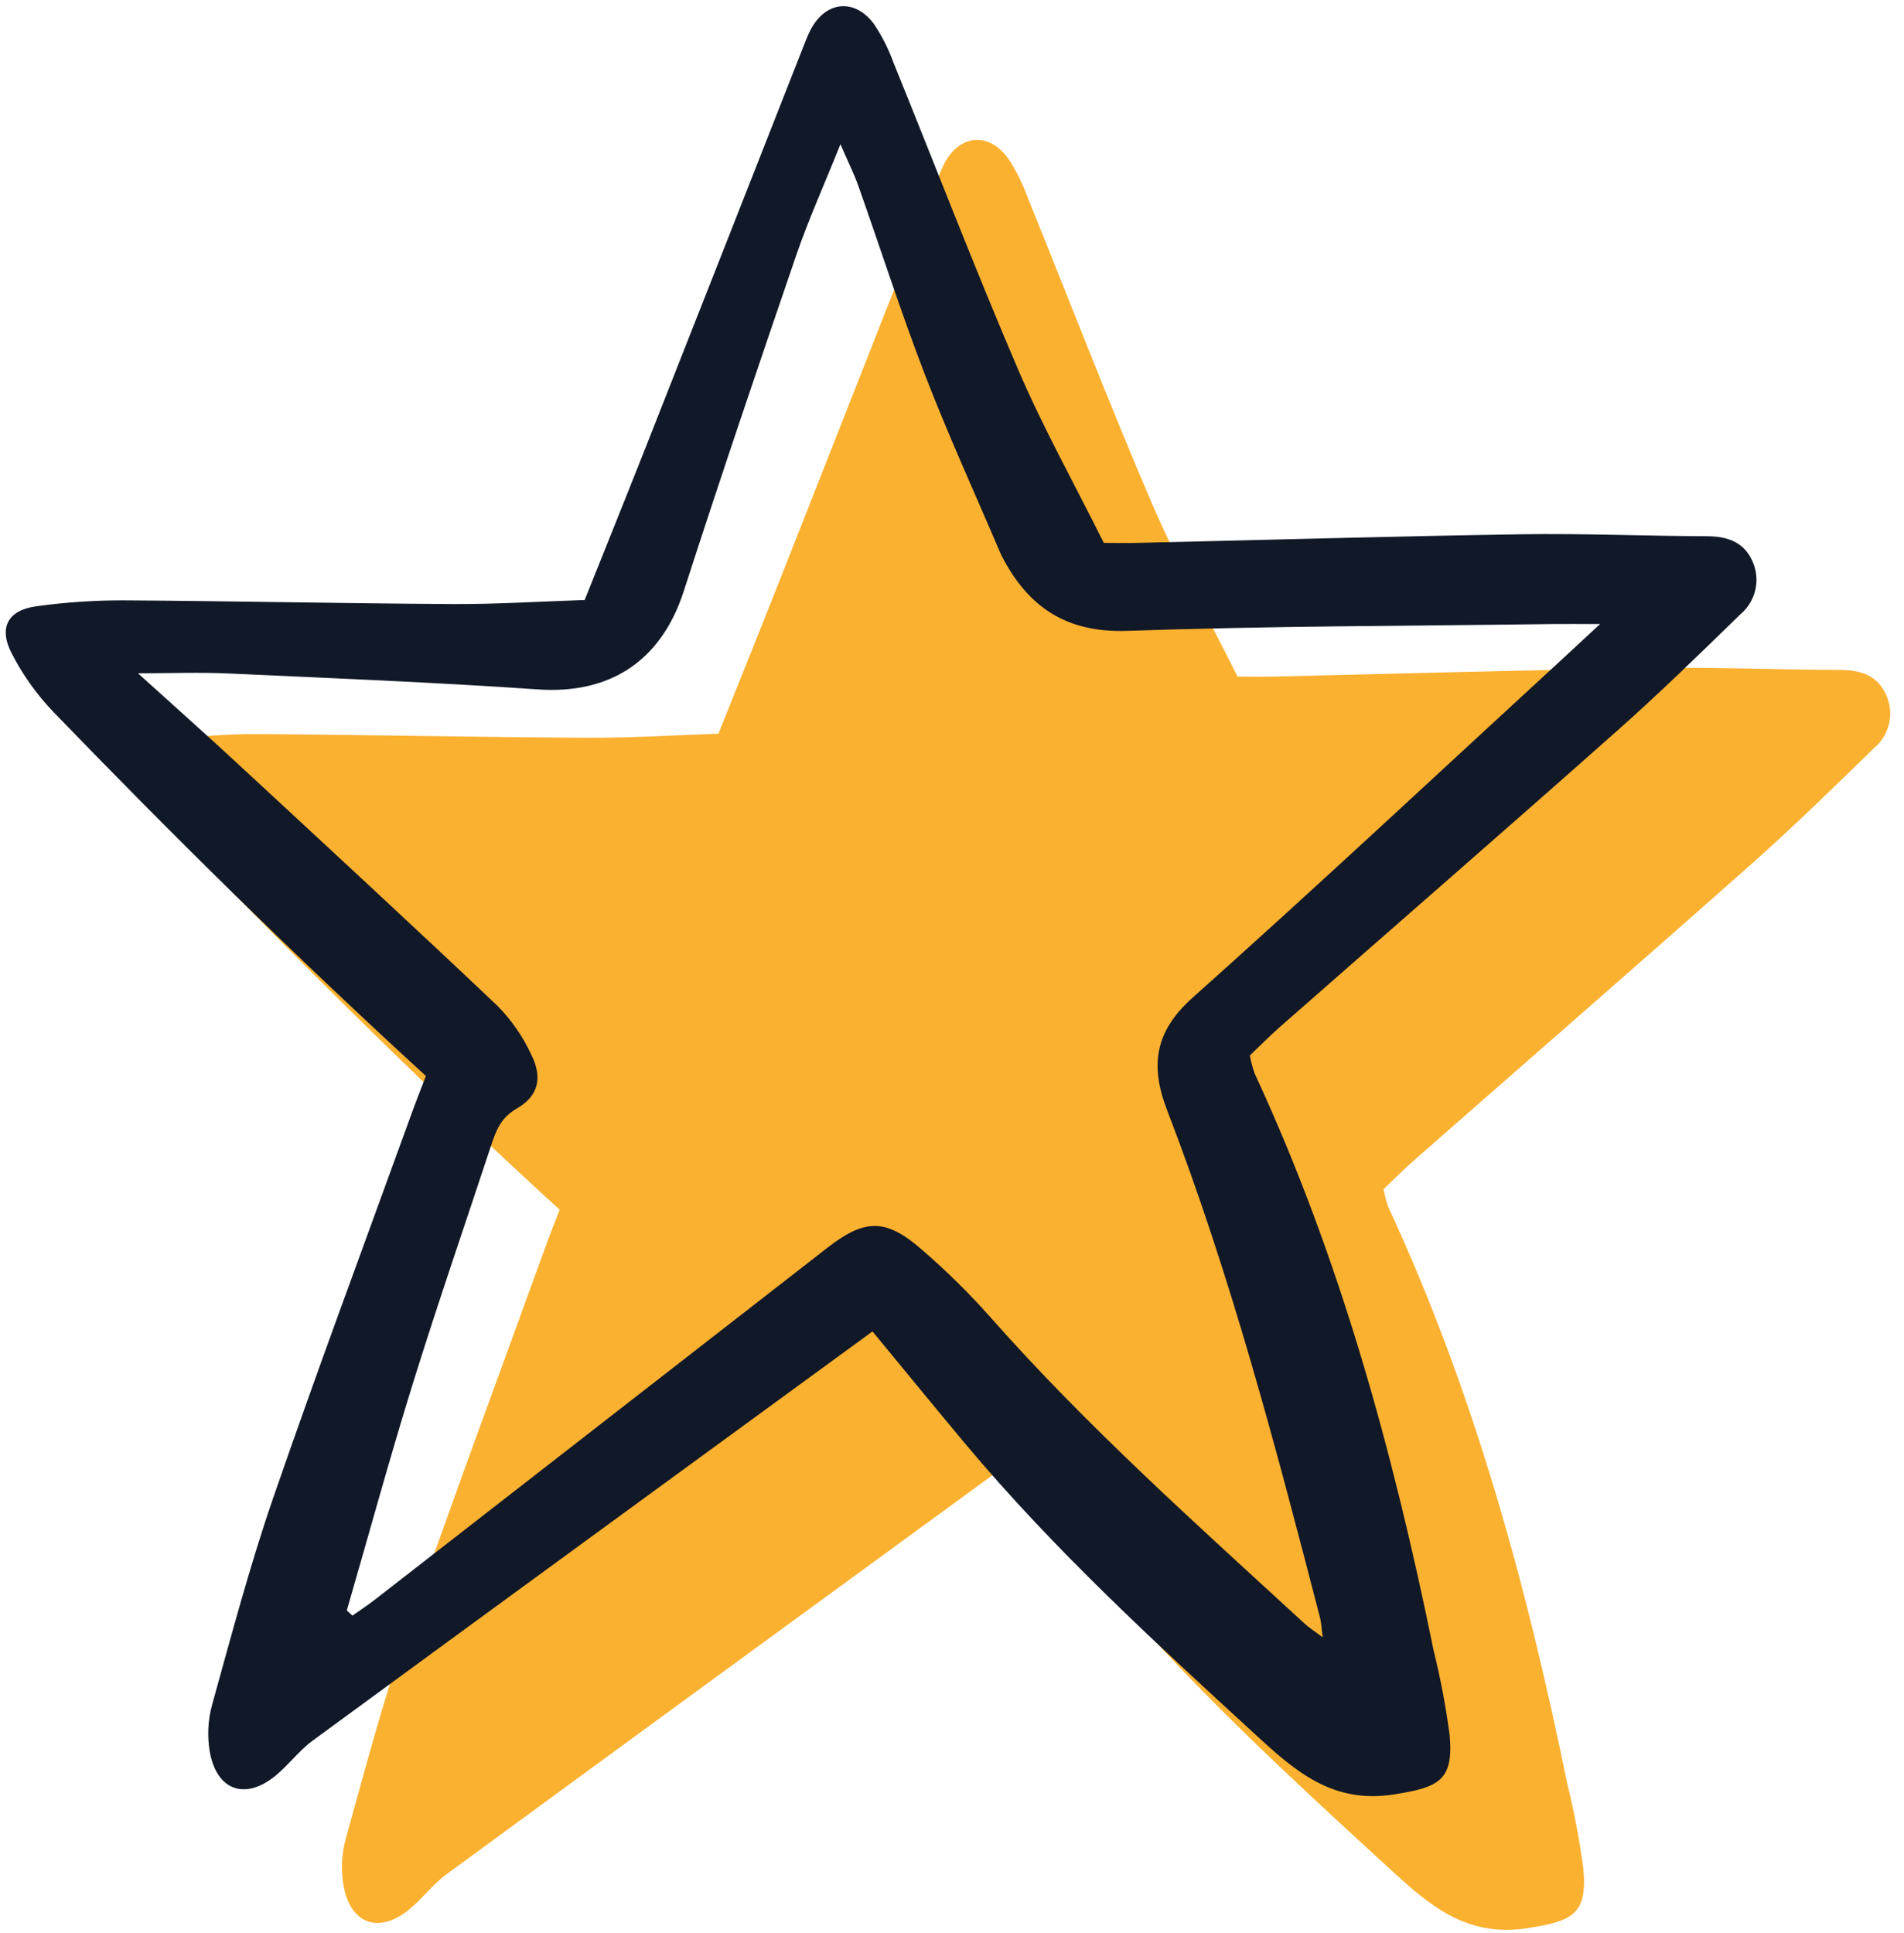
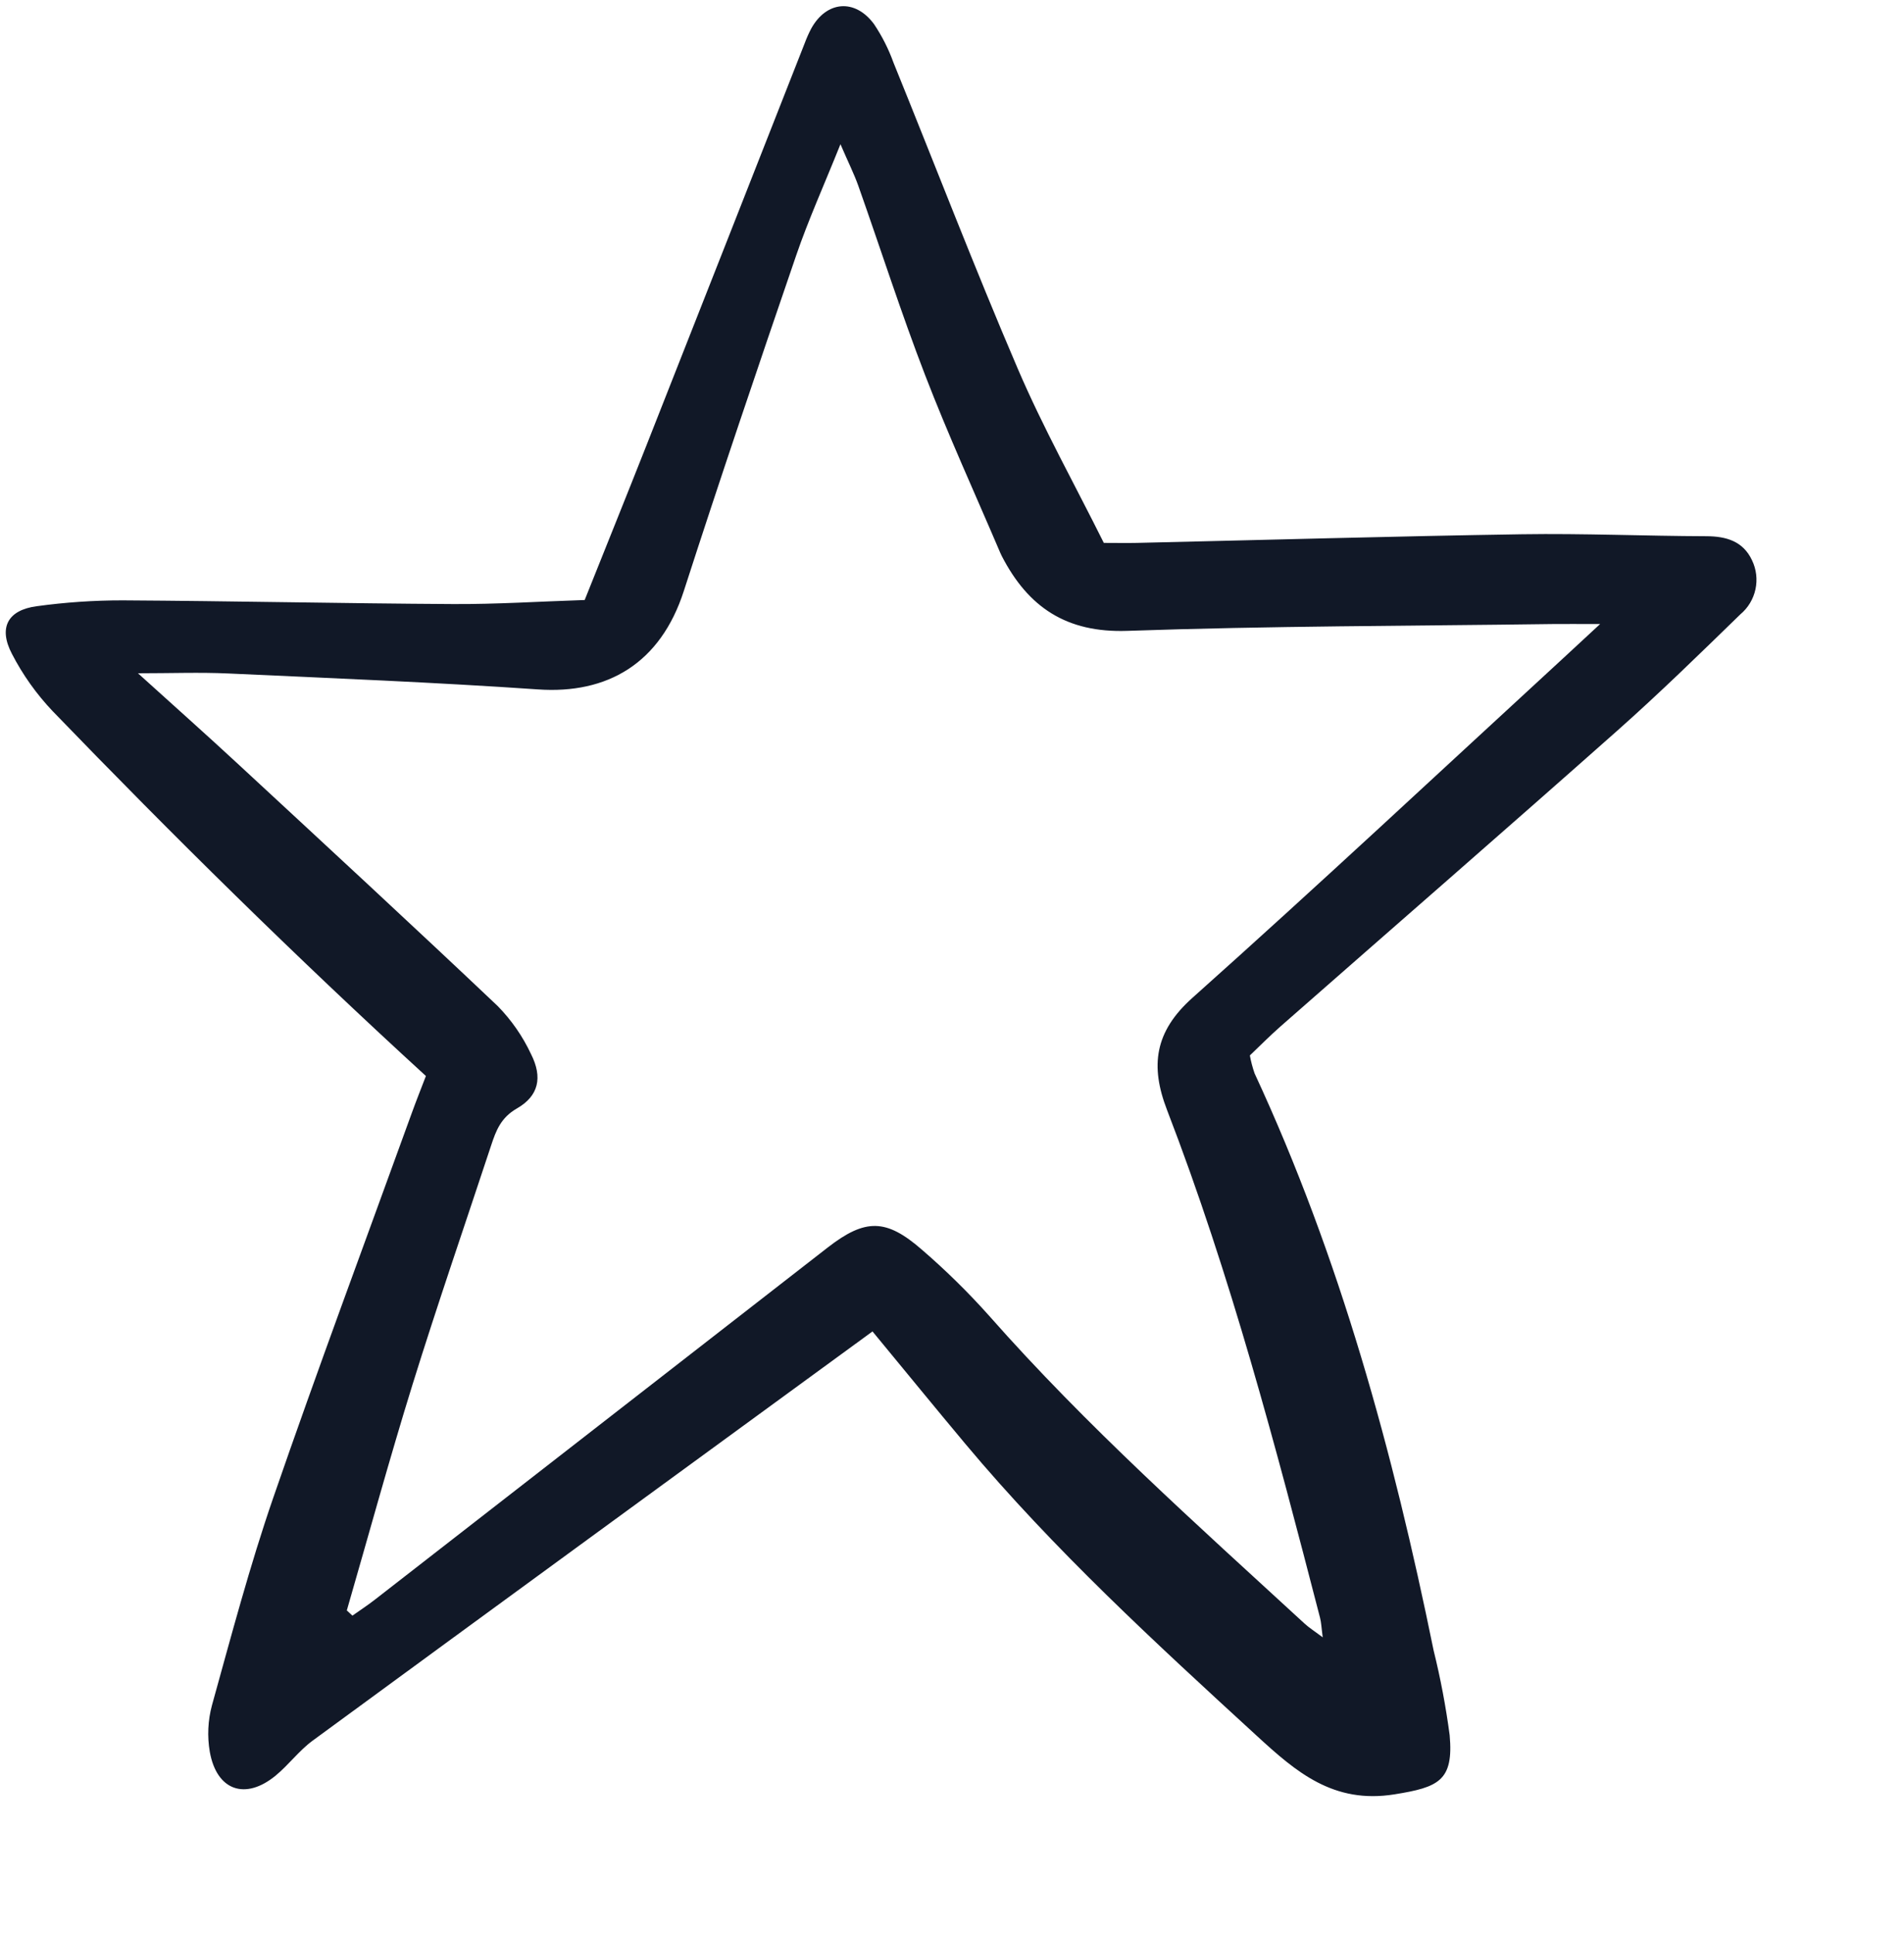
<svg xmlns="http://www.w3.org/2000/svg" width="197" height="200" viewBox="0 0 197 200" fill="none">
-   <path d="M104.111 151.59C84.5 165.912 65.322 179.897 46.181 193.932C44.775 194.963 43.703 196.438 42.348 197.552C39.213 200.126 36.254 199.093 35.543 195.08C35.269 193.481 35.345 191.84 35.767 190.274C37.763 183.093 39.669 175.87 42.097 168.831C46.697 155.503 51.629 142.29 56.428 129.031C56.928 127.65 57.474 126.286 57.904 125.163C44.447 112.851 31.708 100.284 19.276 87.406C17.604 85.642 16.189 83.65 15.072 81.49C13.65 78.776 14.639 76.955 17.63 76.558C20.585 76.151 23.564 75.949 26.546 75.951C37.933 76.018 49.319 76.271 60.706 76.334C65.168 76.36 69.632 76.069 74.332 75.915C76.5 70.49 78.626 65.232 80.706 59.957C86.18 46.076 91.644 32.191 97.098 18.301C97.287 17.792 97.508 17.296 97.759 16.814C99.338 13.925 102.297 13.654 104.273 16.338C105.102 17.577 105.777 18.913 106.282 20.317C110.572 30.878 114.657 41.525 119.147 51.998C121.761 58.091 125.01 63.913 128.044 70.006C129.342 70.006 130.406 70.028 131.473 70.006C144.752 69.702 158.03 69.318 171.31 69.113C177.667 69.015 184.029 69.296 190.389 69.315C192.466 69.322 194.192 69.842 195.112 71.803C195.561 72.737 195.687 73.795 195.468 74.809C195.249 75.823 194.699 76.734 193.904 77.398C189.723 81.465 185.55 85.549 181.189 89.417C169.614 99.684 157.938 109.836 146.312 120.046C145.211 121.013 144.181 122.06 143.155 123.035C143.27 123.665 143.434 124.284 143.644 124.889C152.494 143.952 157.981 164.064 162.164 184.582C162.88 187.476 163.435 190.408 163.828 193.363C164.255 198.089 162.668 198.752 158.137 199.482C151.795 200.51 147.94 197.16 143.91 193.464C133.406 183.829 122.897 174.194 113.719 163.224C110.589 159.483 107.508 155.706 104.111 151.59Z" fill="#FBB130" />
  <path d="M90.275 137.754C70.663 152.076 51.485 166.061 32.344 180.096C30.939 181.127 29.867 182.602 28.512 183.716C25.377 186.29 22.418 185.258 21.706 181.244C21.432 179.645 21.509 178.005 21.93 176.438C23.927 169.257 25.833 162.034 28.261 154.995C32.861 141.667 37.792 128.454 42.592 115.196C43.092 113.814 43.638 112.45 44.067 111.327C30.611 99.015 17.872 86.448 5.439 73.57C3.767 71.806 2.352 69.815 1.236 67.654C-0.186 64.94 0.802 63.119 3.794 62.722C6.748 62.316 9.727 62.113 12.71 62.115C24.097 62.182 35.483 62.435 46.87 62.498C51.332 62.524 55.795 62.233 60.495 62.079C62.663 56.654 64.789 51.397 66.87 46.121C72.344 32.24 77.808 18.355 83.262 4.465C83.451 3.956 83.671 3.46 83.922 2.978C85.501 0.089 88.461 -0.182 90.436 2.502C91.266 3.741 91.941 5.078 92.446 6.481C96.735 17.042 100.82 27.689 105.311 38.162C107.924 44.255 111.173 50.077 114.208 56.17C115.506 56.17 116.569 56.192 117.637 56.17C130.915 55.866 144.193 55.482 157.473 55.277C163.83 55.179 170.193 55.46 176.553 55.479C178.63 55.486 180.356 56.006 181.275 57.967C181.725 58.901 181.85 59.959 181.631 60.973C181.412 61.987 180.863 62.898 180.068 63.562C175.887 67.629 171.714 71.713 167.353 75.581C155.777 85.848 144.102 96 132.475 106.21C131.375 107.177 130.345 108.224 129.319 109.199C129.433 109.829 129.597 110.448 129.807 111.053C138.657 130.116 144.144 150.228 148.328 170.746C149.044 173.64 149.599 176.572 149.991 179.527C150.419 184.253 148.832 184.916 144.301 185.646C137.959 186.674 134.103 183.324 130.073 179.628C119.57 169.993 109.06 160.358 99.882 149.388C96.752 145.647 93.672 141.87 90.275 137.754ZM35.884 166.622L36.464 167.159C37.227 166.619 38.011 166.109 38.749 165.536C54.383 153.377 70.018 141.218 85.656 129.06C89.54 126.049 91.699 126.083 95.38 129.293C97.848 131.421 100.175 133.707 102.345 136.139C112.431 147.576 123.792 157.69 134.98 167.983C135.434 168.401 135.964 168.733 136.858 169.404C136.723 168.391 136.707 167.869 136.579 167.377C131.993 149.653 127.342 131.945 120.746 114.835C118.992 110.284 119.457 106.737 123.375 103.24C136.333 91.672 149.023 79.798 161.807 68.039C162.858 67.073 163.901 66.1 165.557 64.566C163.259 64.566 161.912 64.55 160.566 64.566C145.923 64.766 131.274 64.762 116.642 65.271C110.339 65.491 106.382 62.822 103.657 57.542C103.594 57.421 103.537 57.297 103.484 57.173C100.879 51.062 98.11 45.016 95.722 38.822C93.232 32.372 91.123 25.769 88.814 19.244C88.375 18.004 87.779 16.82 86.959 14.921C85.24 19.204 83.641 22.742 82.387 26.4C78.427 37.955 74.502 49.524 70.751 61.149C68.332 68.645 62.847 71.825 55.672 71.329C44.992 70.594 34.29 70.167 23.595 69.679C20.663 69.545 17.726 69.659 14.275 69.659C17.939 72.975 21.358 76.015 24.711 79.123C33.667 87.416 42.639 95.697 51.499 104.093C52.92 105.544 54.086 107.226 54.947 109.068C56.154 111.461 55.747 113.387 53.481 114.685C51.823 115.636 51.323 116.971 50.817 118.504C48.093 126.751 45.262 134.958 42.684 143.244C40.279 150.998 38.14 158.829 35.883 166.622H35.884Z" fill="#111827" />
</svg>